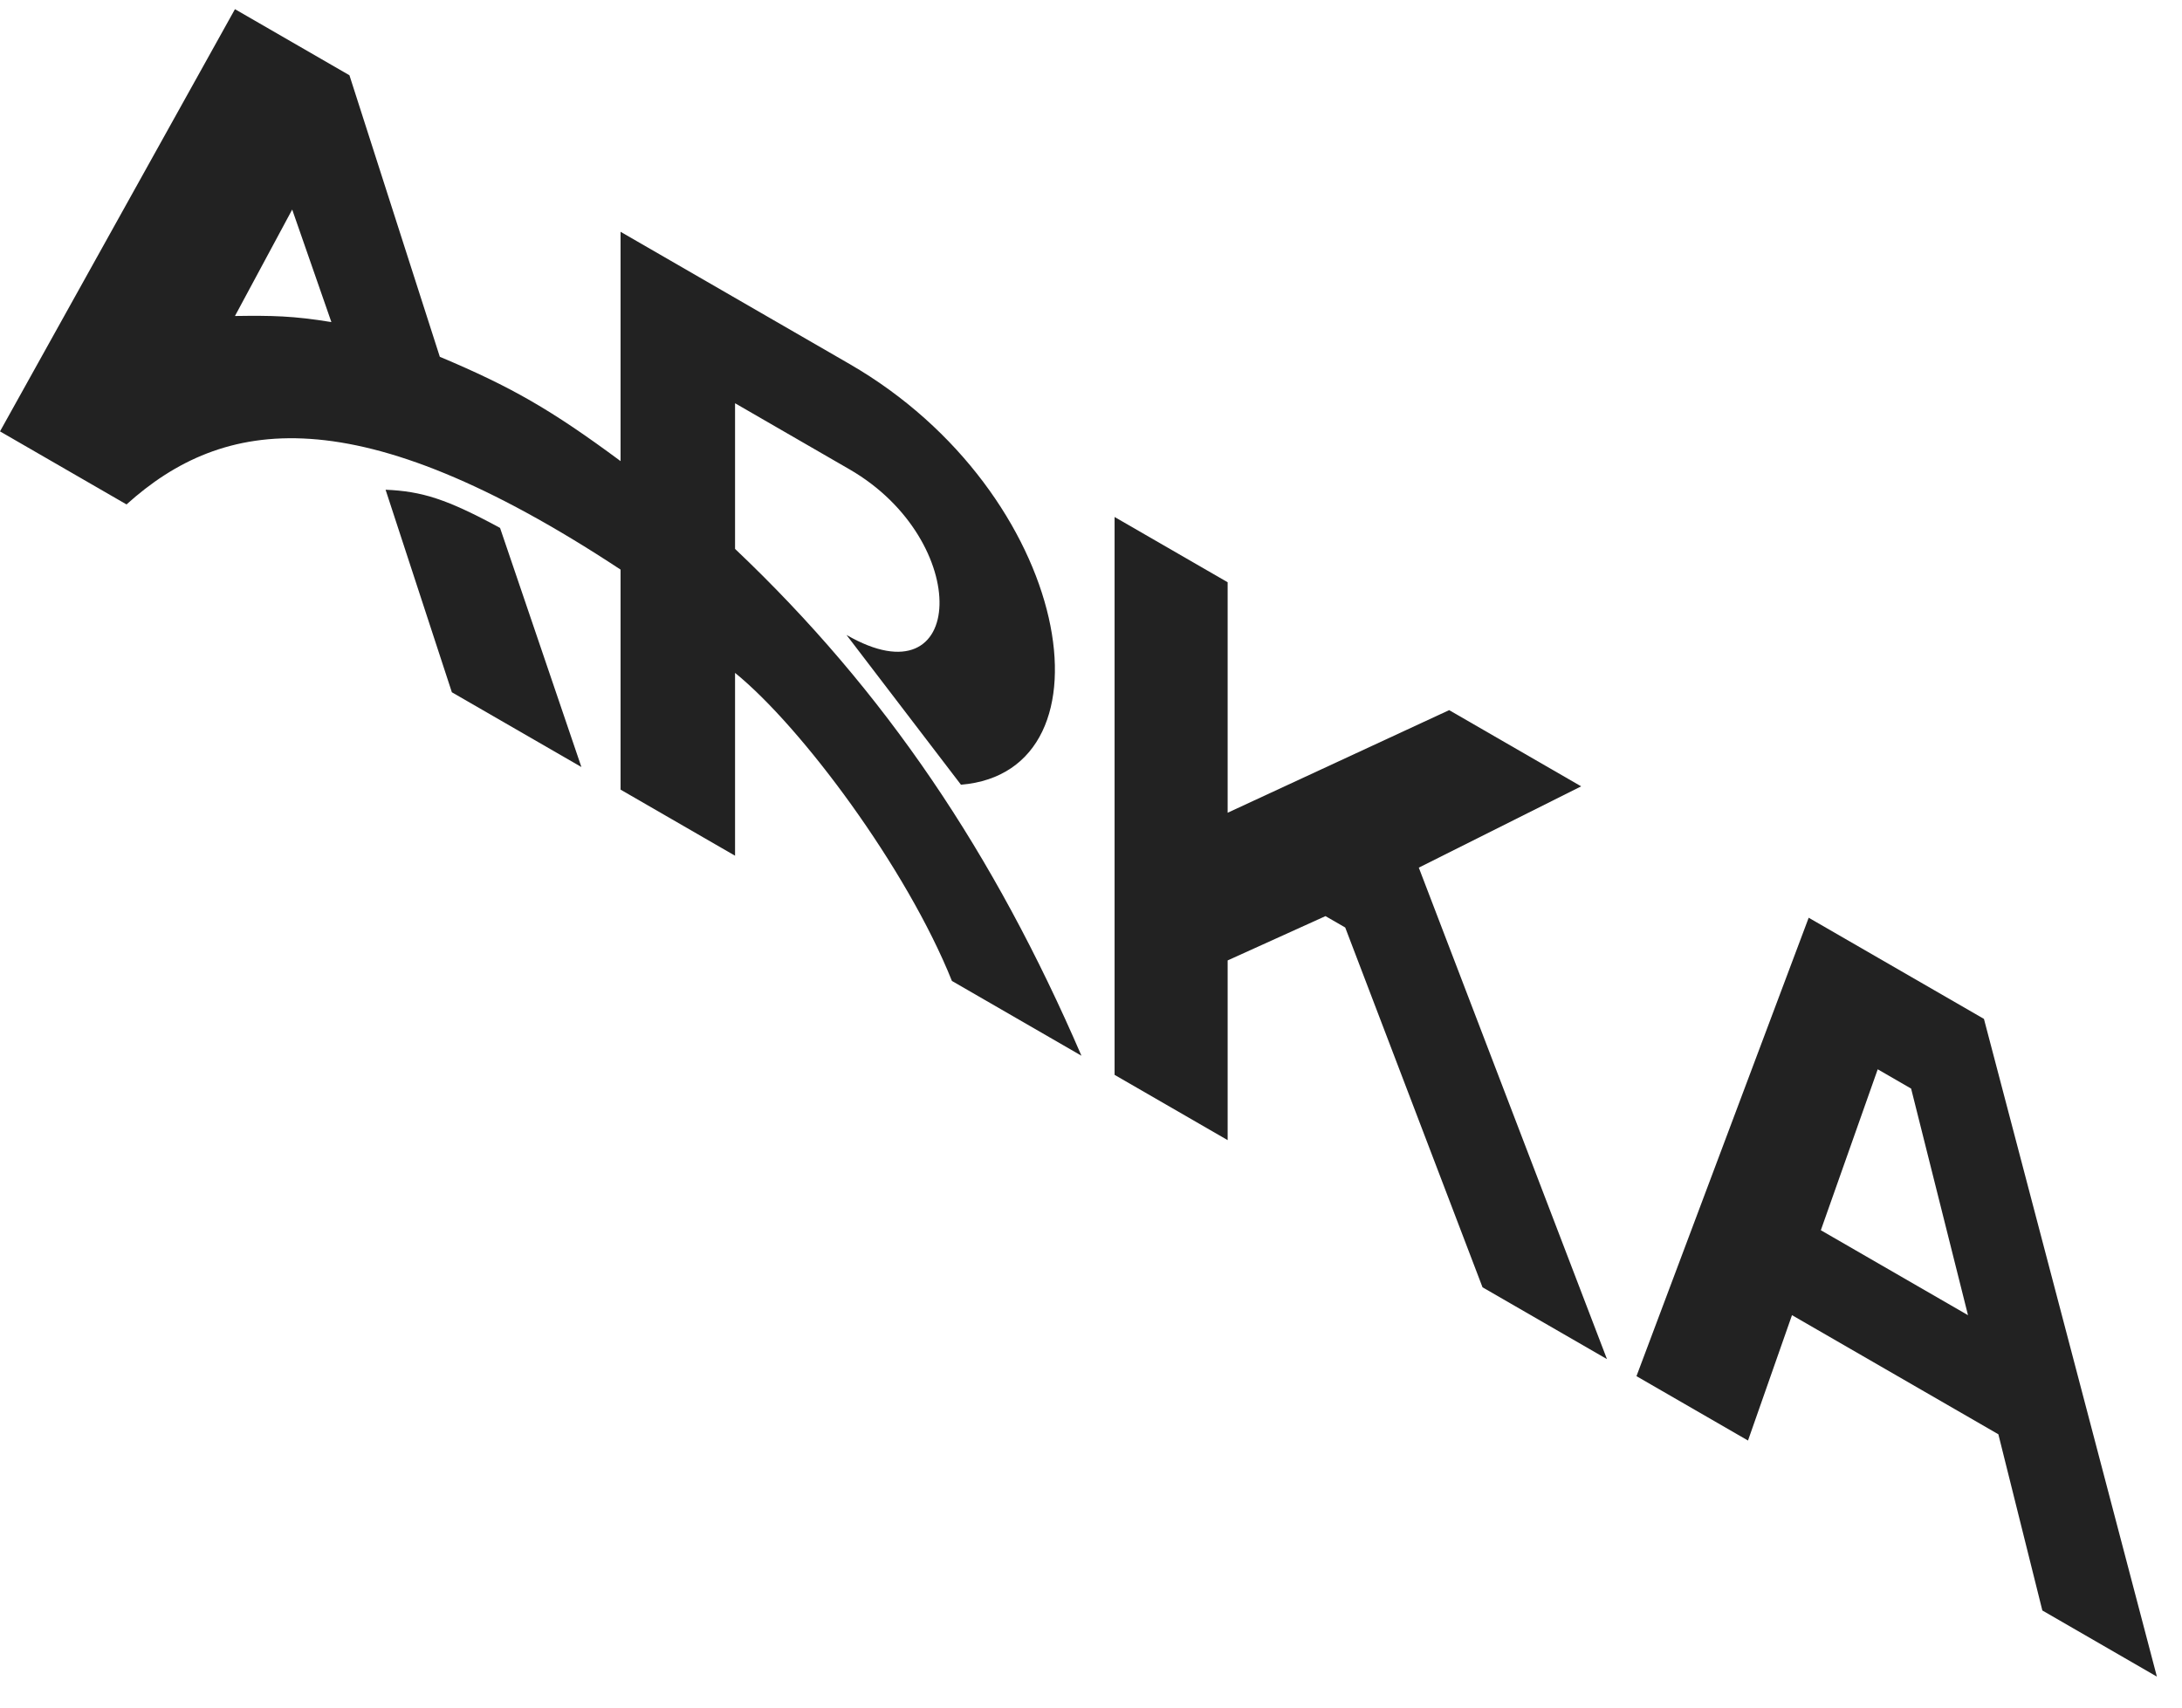
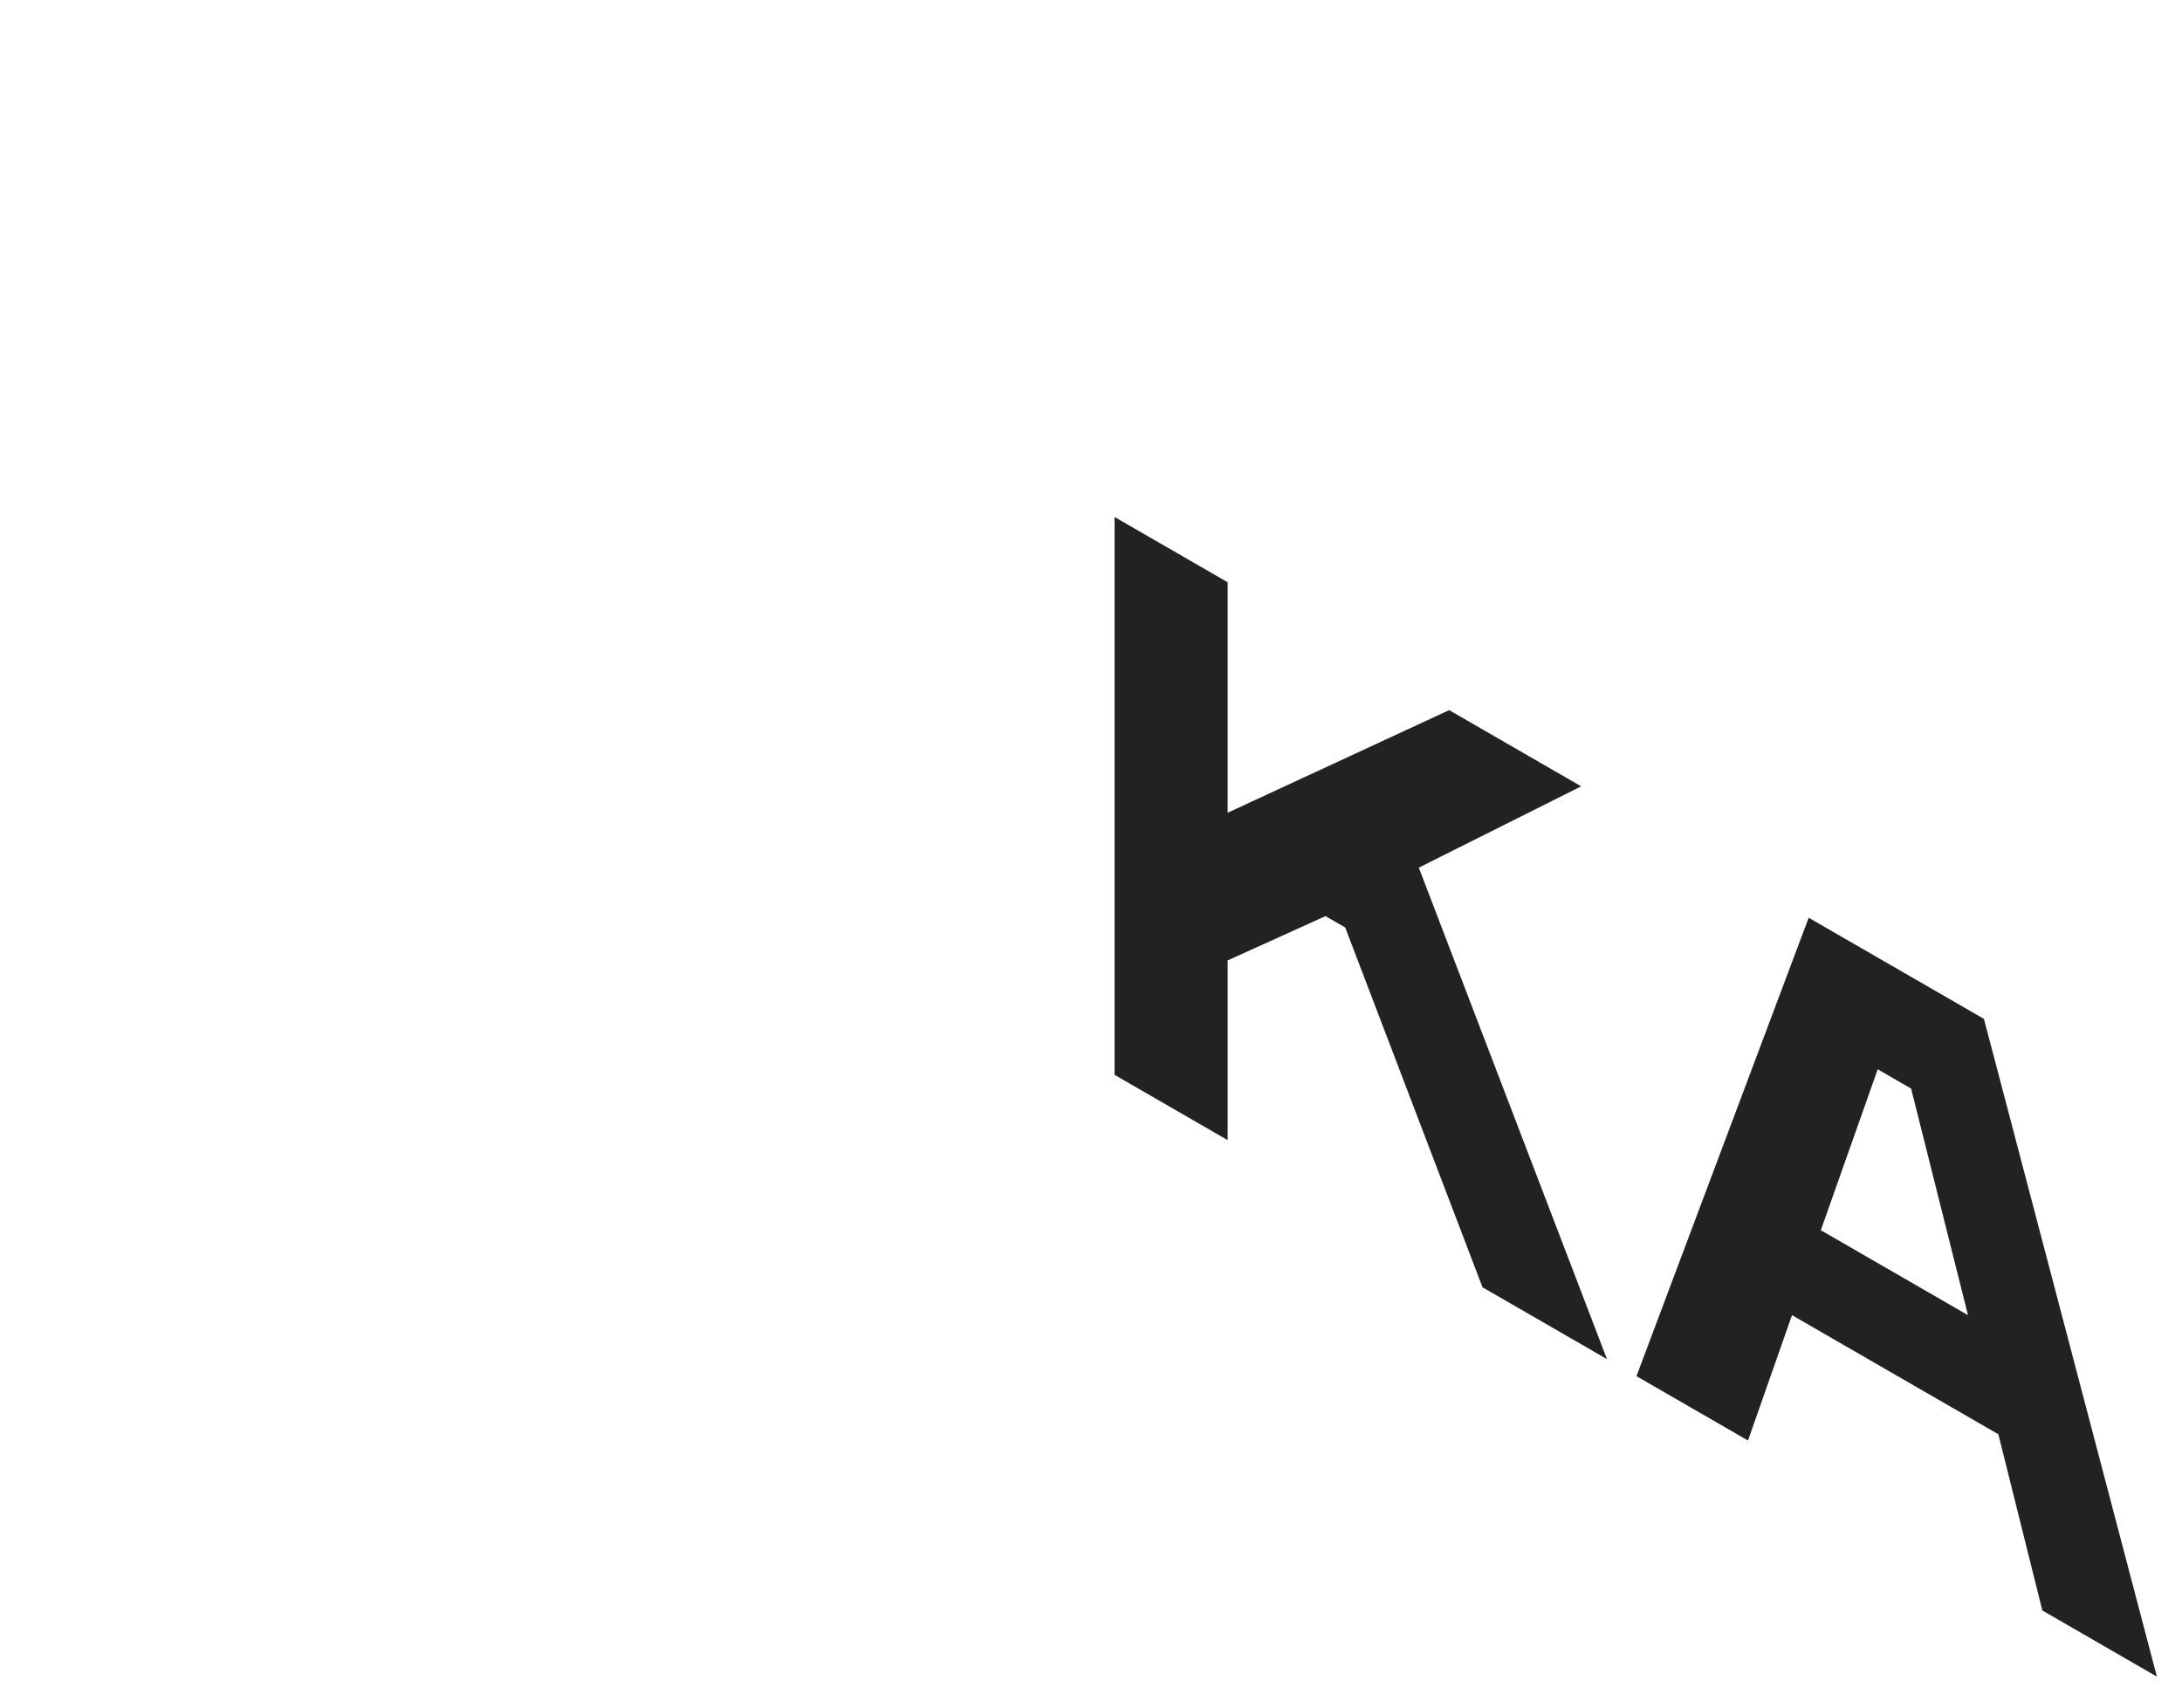
<svg xmlns="http://www.w3.org/2000/svg" width="69" height="54" viewBox="0 0 69 54" fill="none">
-   <path fill-rule="evenodd" clip-rule="evenodd" d="M4.001 15.952L-3.88657e-07 13.642L7.43 0.29L11.05 2.38L13.908 11.283C16.169 12.235 17.421 12.95 19.624 14.582L19.624 7.33L26.863 11.51C33.913 15.579 35.437 24.398 30.388 24.816L26.768 20.079C30.578 22.279 30.769 17.097 26.863 14.842L23.244 12.752L23.244 17.358C28.006 21.872 31.436 26.989 34.198 33.386L30.102 31.021C28.673 27.452 25.339 22.979 23.244 21.279L23.244 27.061L19.624 24.971L19.624 18.013C11.241 12.487 7.049 13.203 4.001 15.952ZM7.43 9.993C8.606 9.976 9.268 9.988 10.479 10.185L9.24 6.627L7.43 9.993Z" fill="#222222" />
-   <path d="M14.289 21.892L18.385 24.256L15.813 16.695C14.133 15.784 13.35 15.536 12.193 15.487L14.289 21.892Z" fill="#222222" />
  <path d="M35.246 16.349L35.246 33.991L38.821 36.055L38.821 30.372L41.915 28.971L42.539 29.331L46.881 40.709L50.816 42.98L44.866 27.438L50 24.867L45.826 22.457L38.821 25.702L38.821 18.413L35.246 16.349Z" fill="#222222" />
  <path fill-rule="evenodd" clip-rule="evenodd" d="M63.193 45.357L64.584 50.929L68.206 53.021L62.737 32.221L57.195 29.022L51.749 43.519L55.276 45.555L56.667 41.59L63.193 45.357ZM57.579 38.904L59.378 33.815L60.434 34.425L62.233 41.591L57.579 38.904Z" fill="#222222" />
</svg>